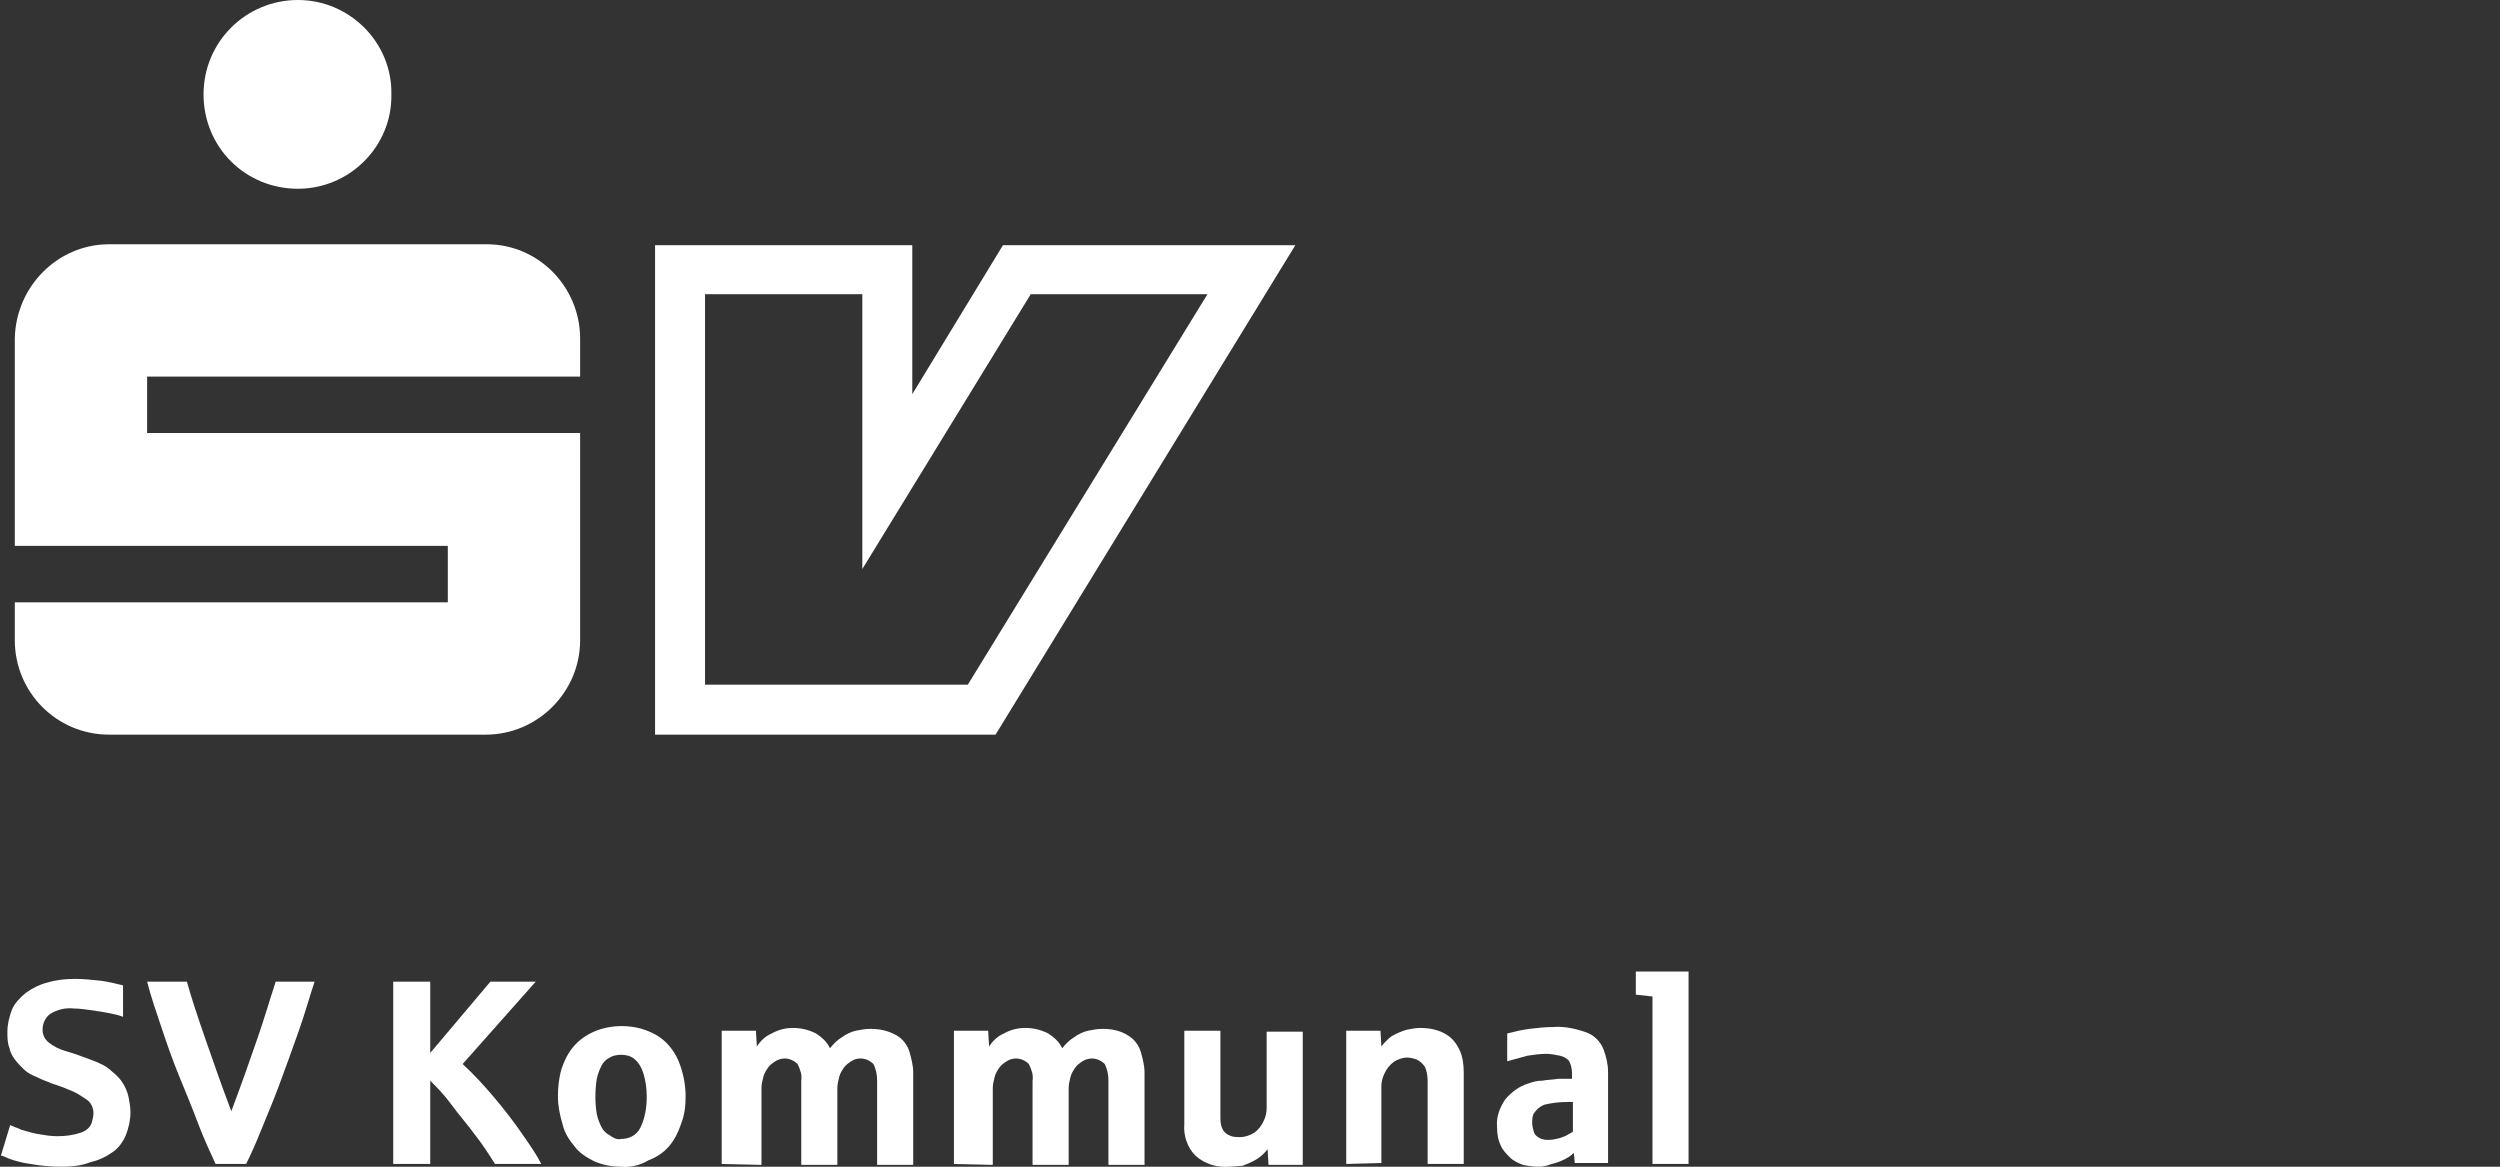
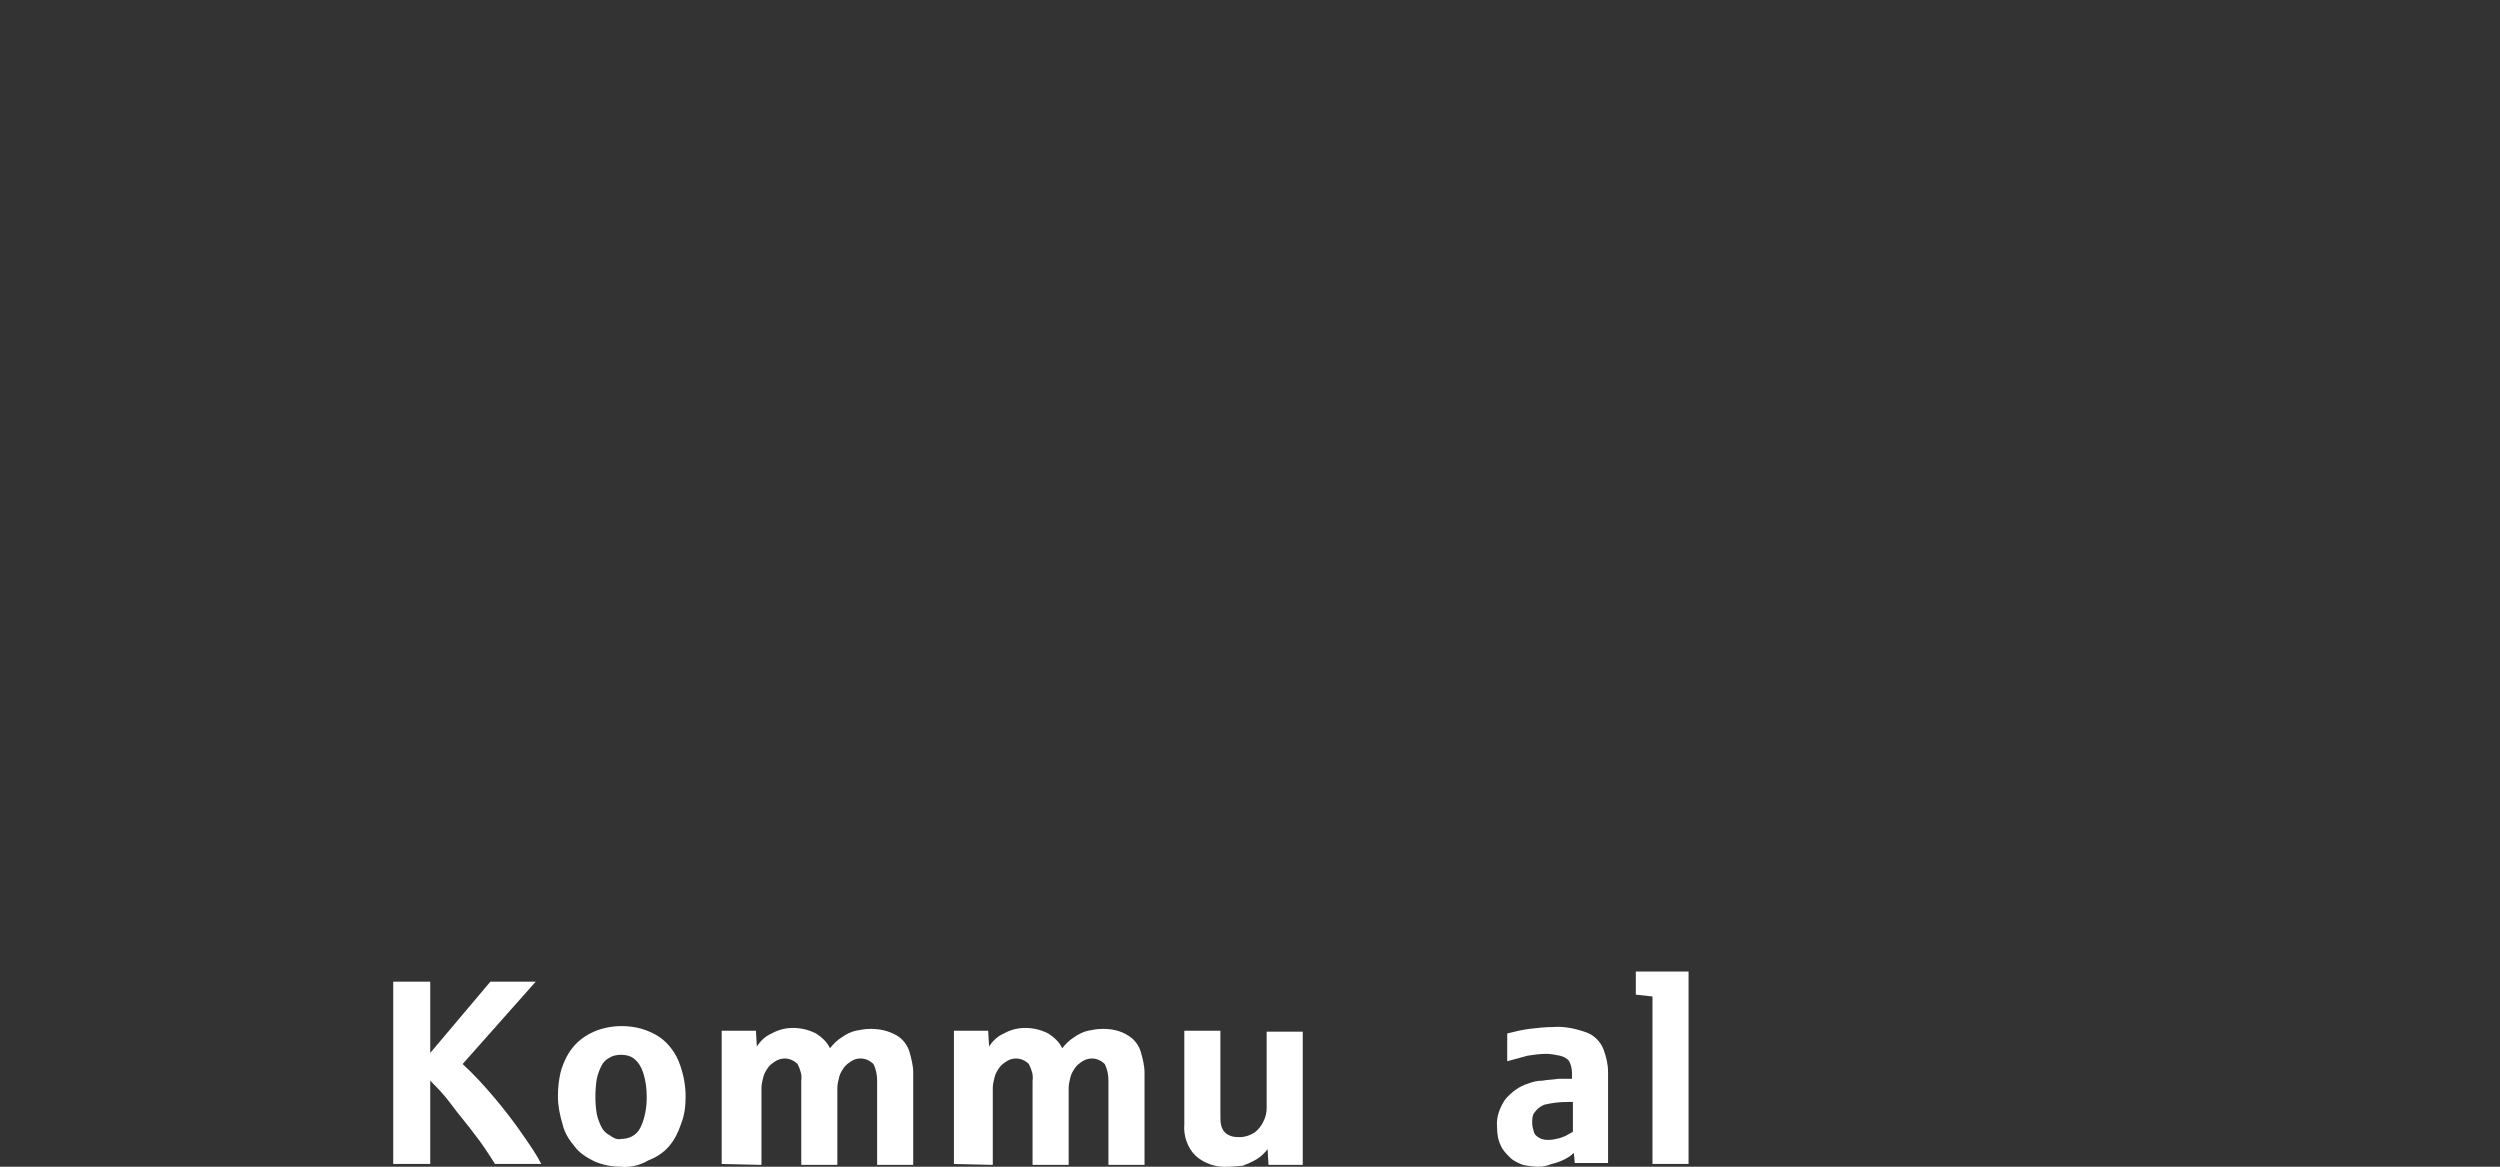
<svg xmlns="http://www.w3.org/2000/svg" id="Ebene_1" data-name="Ebene 1" width="270.2" height="126.1" viewBox="0 0 270.2 126.1">
  <rect x="0" y="0" width="270.2" height="126.1" fill="#333333" stroke="none" />
-   <path d="M6.7,126.1c-1.2,0-2.3-.1-3.4-.3-.8-.1-1.6-.3-2.4-.6-.4-.2-.7-.3-.8-.3l1-3.3c.4.2.8.3,1.2.5.7.2,1.3.4,2,.5.6.1,1.2.2,1.9.2.9,0,1.7-.1,2.6-.4.5-.2.9-.5,1.1-1,.1-.4.2-.7.2-1.1,0-.6-.3-1.2-.8-1.5-.6-.4-1.2-.8-1.8-1-.7-.3-1.3-.5-1.9-.7l-1-.4c-.4-.2-.7-.3-1.1-.5s-.7-.4-1-.7c-.3-.3-.6-.6-.9-1s-.5-.8-.6-1.3c-.2-.5-.2-1.1-.2-1.7,0-.8.2-1.6.5-2.4.3-.7.9-1.3,1.5-1.8.7-.5,1.5-.9,2.3-1.1,1-.3,2-.4,3-.4.9,0,1.9.1,2.8.2.8.1,1.6.3,2.4.5v3.4c-.5-.2-1-.3-1.5-.4s-1.1-.2-1.8-.3c-.8-.1-1.4-.2-2-.2-.9-.1-1.8.1-2.6.6-.5.4-.8,1-.8,1.7,0,.6.3,1.1.7,1.4.5.4,1.1.7,1.8.9.7.2,1.3.4,1.8.6.8.3,1.4.5,1.8.7.5.2,1,.5,1.4.9.5.4.9.8,1.2,1.3s.5,1,.6,1.5.2,1.1.2,1.6c0,.9-.2,1.7-.5,2.5-.3.7-.8,1.4-1.4,1.8-.7.5-1.5.9-2.4,1.1-1,.4-2.1.5-3.1.5h0Z" style="fill: #fff;" />
-   <path d="M23.3,125.8c-.6-1.3-1.3-2.8-1.9-4.4s-1.3-3.3-2-5-1.3-3.4-1.9-5.2-1.2-3.5-1.6-5.1h4.3c.5,1.8,1.2,3.9,2,6.2s1.7,4.9,2.8,7.8c1.1-2.9,2-5.5,2.8-7.8s1.4-4.4,2-6.2h4.2c-.5,1.5-1,3.3-1.7,5.3s-1.4,3.9-2.1,5.8-1.4,3.5-2,5-1.1,2.6-1.6,3.6h-3.3Z" style="fill: #fff;" />
  <path d="M42.5,125.8v-19.7h4v7.7l6.5-7.7h4.9l-7.9,8.9c1.2,1.1,2.3,2.3,3.4,3.6,1.1,1.3,2.1,2.6,3,3.9s1.6,2.3,2.1,3.3h-5c-.7-1.1-1.4-2.2-2.2-3.2-.8-1.1-1.7-2.1-2.5-3.2s-1.6-1.9-2.3-2.6v9s-4,0-4,0Z" style="fill: #fff;" />
  <path d="M67.1,126.1c-1,0-2-.2-2.9-.6-.8-.4-1.6-.9-2.1-1.6-.6-.7-1.1-1.5-1.3-2.4-.3-1-.5-2-.5-3s.1-2,.4-3c.3-.9.7-1.7,1.3-2.4.6-.7,1.3-1.2,2.2-1.6.9-.4,2-.6,3-.6,1.5,0,2.9.4,4.1,1.2,1,.7,1.8,1.8,2.2,3,.4,1.1.6,2.3.6,3.4,0,1-.1,2-.5,3-.3.9-.7,1.7-1.3,2.4-.6.7-1.4,1.2-2.2,1.5-1,.6-2.1.8-3,.7h0ZM67.1,123.1c.9,0,1.7-.4,2.1-1.2.5-1,.7-2.2.7-3.3,0-.9-.1-1.8-.4-2.7-.2-.6-.5-1.1-1-1.5-.4-.3-.9-.4-1.4-.4-.4,0-.9.1-1.2.3-.4.2-.7.5-.9.9-.2.4-.4.9-.5,1.4-.2,1.3-.2,2.6,0,3.8.1.5.3,1,.5,1.4s.5.7.9.9c.4.3.8.5,1.2.4h0Z" style="fill: #fff;" />
  <path d="M78,125.8v-14.4h3.7l.1,1.7c.4-.6.9-1.1,1.6-1.4.7-.4,1.5-.6,2.3-.6.9,0,1.7.2,2.5.6.6.4,1.2.9,1.5,1.6.4-.5.8-.9,1.3-1.2.4-.3,1-.6,1.5-.7s1-.2,1.6-.2c1,0,1.9.2,2.8.7.7.4,1.2,1.1,1.4,1.8.2.7.4,1.5.4,2.2v10h-3.9v-9.1c0-.6-.1-1.2-.4-1.8-.4-.4-.9-.6-1.4-.6-.4,0-.7.1-1,.3-.3.2-.6.4-.8.7-.2.3-.4.6-.5,1s-.2.8-.2,1.2v8.3h-3.9v-9.1c.1-.6-.1-1.2-.4-1.8-.4-.4-.9-.6-1.4-.6-.3,0-.7.1-1,.3-.3.2-.6.4-.8.7-.2.3-.4.6-.5,1s-.2.8-.2,1.2v8.3l-4.3-.1Z" style="fill: #fff;" />
  <path d="M103.1,125.8v-14.4h3.7l.1,1.7c.4-.6.9-1.1,1.6-1.4.7-.4,1.5-.6,2.3-.6.9,0,1.7.2,2.5.6.6.4,1.2.9,1.5,1.6.4-.5.8-.9,1.3-1.2.4-.3,1-.6,1.5-.7s1-.2,1.6-.2c1,0,1.9.2,2.7.7.7.4,1.2,1.1,1.4,1.8.2.7.4,1.5.4,2.2v10h-3.9v-9.1c0-.6-.1-1.2-.4-1.8-.4-.4-.9-.6-1.4-.6-.3,0-.7.1-1,.3-.3.2-.6.4-.8.7-.2.3-.4.6-.5,1s-.2.8-.2,1.2v8.3h-3.9v-9.1c.1-.6-.1-1.2-.4-1.8-.4-.4-.9-.6-1.4-.6-.3,0-.7.1-1,.3-.3.2-.6.4-.8.7-.2.3-.4.6-.5,1s-.2.8-.2,1.2v8.3l-4.2-.1Z" style="fill: #fff;" />
  <path d="M132.8,126.1c-1.3.1-2.6-.3-3.6-1.2-.9-.9-1.3-2.2-1.2-3.4v-10.1h3.9v9.2c0,.4,0,.7.1,1.1.1.3.2.5.4.7s.4.3.7.4.6.1.9.1c.6,0,1.1-.2,1.6-.5.4-.3.8-.8,1-1.3.2-.4.3-.9.3-1.3v-8.3h3.9v14.4h-3.7l-.1-1.7c-.3.4-.7.8-1.2,1.1-.5.3-1,.5-1.5.7-.4,0-.9.1-1.5.1h0Z" style="fill: #fff;" />
-   <path d="M145.5,125.8v-14.4h3.7l.1,1.7c.3-.4.7-.8,1.1-1.1.5-.3,1-.5,1.6-.7.5-.1,1-.2,1.5-.2,1,0,2,.2,2.8.7.7.4,1.2,1.1,1.5,1.8.3.7.4,1.5.4,2.3v9.9h-3.9v-9c0-.5-.1-1.1-.3-1.5-.2-.3-.5-.6-.9-.8-.3-.1-.7-.2-1-.2-.5,0-1.1.2-1.5.5s-.8.8-1,1.3c-.2.4-.3.9-.3,1.3v8.3l-3.8.1Z" style="fill: #fff;" />
  <path d="M166.3,126.1c-.6,0-1.2-.1-1.7-.2-.5-.2-1-.4-1.4-.8s-.8-.8-1-1.3c-.3-.6-.4-1.3-.4-2-.1-1.1.3-2.1.9-3,.7-.8,1.5-1.4,2.5-1.7.5-.2,1-.3,1.5-.3.5-.1,1.1-.1,1.7-.2h1.5v-.6c0-.5-.1-.9-.3-1.3-.2-.3-.6-.5-1-.6-.5-.1-1-.2-1.5-.2-.7,0-1.3.1-2,.2-.7.2-1.5.4-2.2.6v-3c.8-.2,1.6-.4,2.4-.5.9-.1,1.7-.2,2.6-.2,1.2-.1,2.5.2,3.6.6.8.3,1.5,1,1.8,1.8s.5,1.6.5,2.5v9.8h-3.6l-.1-1.1c-.3.3-.6.5-1,.7s-.9.4-1.4.5c-.5.2-.9.3-1.4.3h0ZM167.4,123.2c.4,0,.8-.1,1.2-.2.3-.1.6-.2.9-.4.2-.1.4-.2.5-.3v-3.2h-.6c-.8,0-1.7.1-2.5.3-.5.2-.8.5-1.1.9-.2.3-.2.7-.2,1.1,0,.3.1.7.2,1,.1.3.4.5.6.6.4.2.7.2,1,.2h0Z" style="fill: #fff;" />
  <path d="M178.6,125.8v-18.1l-1.8-.2v-2.5h5.7v20.8h-3.9Z" style="fill: #fff;" />
-   <path d="M140,26.5h-31.6l-9.8,16.1v-16.1h-27.8v52.9h36.8l32.4-52.9ZM111.4,31.8h19.1l-25.9,42.2h-28.4V31.8h17v29.7l18.2-29.7ZM62.7,69.2v-22.4H15.9v-6.1h46.8v-4.1c0-5.6-4.5-10.2-10.1-10.2H11.8c-5.6,0-10.1,4.6-10.2,10.2h0v22.4h46.8v6.1H1.6v4.1c0,5.6,4.5,10.2,10.2,10.2h40.7c5.6,0,10.2-4.6,10.2-10.2ZM42.3,10.2c.1-5.6-4.5-10.2-10.1-10.2s-10.2,4.5-10.2,10.2,4.5,10.2,10.2,10.2h0c5.6,0,10.2-4.6,10.1-10.2q.1,0,0,0h0Z" style="fill: #fff;" />
</svg>